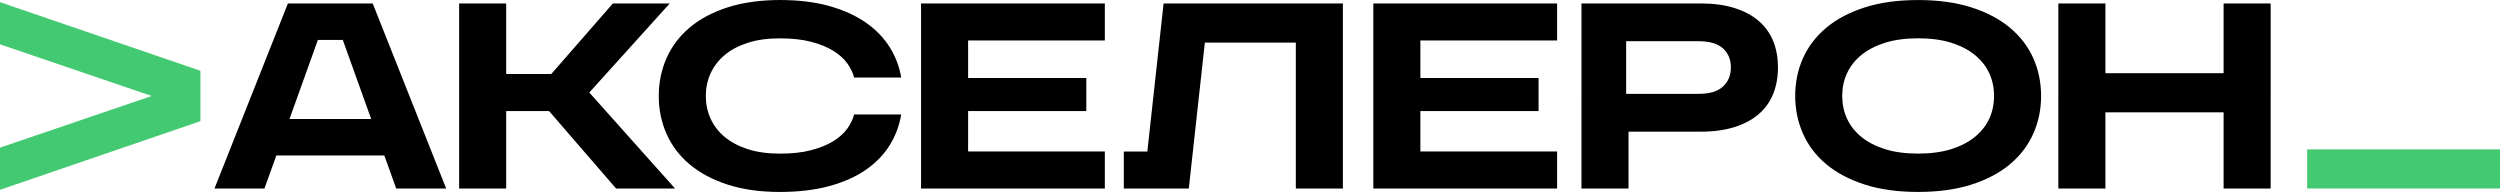
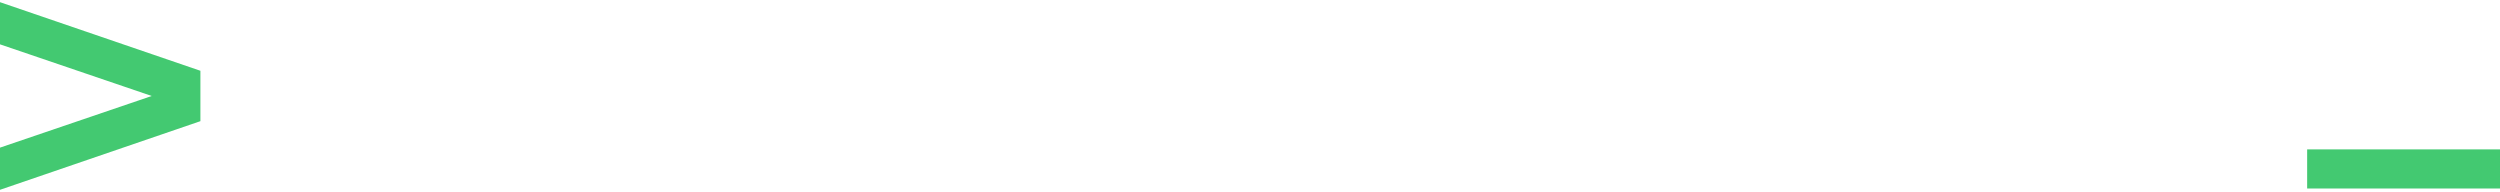
<svg xmlns="http://www.w3.org/2000/svg" id="_Слой_2" data-name="Слой 2" viewBox="0 0 713.91 54.82">
  <defs>
    <style> .cls-1, .cls-2 { fill: #43c971; } .cls-2, .cls-3 { fill-rule: evenodd; } </style>
  </defs>
  <g id="_Слой_1-2" data-name="Слой 1">
    <g>
-       <path class="cls-3" d="M192.77,53.83h-16.84l-19.14-22.12h-12.24v22.12h-13.44V.98h13.44V21.14h12.87L175.02,.98h16.24l-22.98,25.44,24.49,27.41h0Zm-113.85-9.43h30.83l3.39,9.43h14.27L106.43,.98h-24.21l-20.97,52.85h14.27l3.39-9.43h0Zm27.09-10.42h-23.34l8.11-22.58h7.11l8.11,22.58h0ZM634.98,.98h13.44V53.83h-13.44v-21.75h-33.75v21.75h-13.44V.98h13.44V20.91h33.75V.98h0Zm-87.23,53.83c-5.79,0-10.87-.7-15.25-2.11-4.38-1.41-8.04-3.35-10.99-5.81-2.94-2.47-5.16-5.37-6.64-8.72-1.48-3.35-2.23-6.93-2.23-10.76s.74-7.48,2.23-10.8c1.48-3.32,3.7-6.22,6.64-8.68,2.94-2.47,6.61-4.4,10.99-5.81,4.38-1.41,9.46-2.11,15.25-2.11s10.87,.7,15.25,2.11c4.38,1.41,8.04,3.35,10.99,5.81,2.94,2.47,5.16,5.36,6.64,8.68s2.23,6.92,2.23,10.8-.74,7.41-2.23,10.76-3.7,6.25-6.64,8.72c-2.94,2.47-6.61,4.4-10.99,5.81-4.38,1.41-9.46,2.11-15.25,2.11h0Zm0-10.95c3.62,0,6.78-.43,9.48-1.28,2.69-.86,4.95-2.03,6.76-3.51,1.81-1.48,3.17-3.22,4.08-5.21,.91-1.99,1.36-4.14,1.36-6.46s-.45-4.47-1.36-6.46c-.91-1.99-2.27-3.72-4.08-5.21-1.81-1.49-4.06-2.66-6.76-3.51-2.69-.86-5.85-1.28-9.48-1.28s-6.78,.43-9.48,1.28c-2.69,.86-4.95,2.03-6.76,3.51-1.81,1.48-3.17,3.22-4.08,5.21-.91,1.99-1.36,4.14-1.36,6.46s.45,4.47,1.36,6.46c.91,1.99,2.27,3.73,4.08,5.21,1.81,1.48,4.06,2.66,6.76,3.51,2.69,.86,5.85,1.28,9.48,1.28h0ZM485.59,.98c3.72,0,6.97,.44,9.74,1.32,2.77,.88,5.07,2.11,6.91,3.7,1.84,1.59,3.21,3.5,4.12,5.74,.91,2.24,1.36,4.74,1.36,7.51s-.45,5.29-1.36,7.55c-.91,2.27-2.28,4.19-4.12,5.78-1.84,1.59-4.14,2.82-6.91,3.7-2.77,.88-6.01,1.32-9.74,1.32h-20.54v16.23h-13.44V.98h33.98Zm-.53,25.82c3.12,0,5.44-.69,6.95-2.08,1.51-1.38,2.27-3.21,2.27-5.47s-.76-4.08-2.27-5.44c-1.51-1.36-3.83-2.04-6.95-2.04h-20.69v15.03h20.69Zm-40.41-15.25h-39.04v10.72h33.75v9.44h-33.75v11.55h39.04v10.57h-52.48V.98h52.48V11.55h0ZM332.28,.98h51.2V53.83h-13.44V12.16h-25.98l-4.58,41.68h-18.56v-10.57h6.72L332.28,.98h0Zm-16.78,10.57h-39.04v10.72h33.75v9.44h-33.75v11.55h39.04v10.57h-52.48V.98h52.48V11.55h0Zm-92.81,43.26c5.39,0,10.13-.57,14.23-1.7,4.1-1.13,7.58-2.69,10.42-4.68,2.84-1.99,5.1-4.33,6.76-7.02,1.66-2.69,2.74-5.6,3.25-8.72h-13.44c-.35,1.36-1.01,2.71-1.96,4.04s-2.29,2.53-4,3.59c-1.71,1.06-3.83,1.91-6.34,2.57s-5.49,.98-8.91,.98-6.53-.43-9.17-1.28c-2.64-.86-4.84-2.03-6.61-3.51-1.76-1.48-3.1-3.22-4-5.21-.91-1.99-1.36-4.14-1.36-6.46s.45-4.47,1.36-6.46c.91-1.99,2.24-3.72,4-5.21,1.76-1.49,3.96-2.66,6.61-3.51,2.64-.86,5.7-1.28,9.17-1.28s6.39,.33,8.91,.98c2.52,.65,4.63,1.51,6.34,2.57,1.71,1.06,3.05,2.25,4,3.59s1.61,2.68,1.96,4.04h13.44c-.5-3.07-1.6-5.95-3.28-8.65-1.69-2.69-3.95-5.03-6.8-7.02-2.84-1.99-6.3-3.56-10.38-4.72-4.08-1.16-8.81-1.74-14.19-1.74s-10.62,.7-14.95,2.11c-4.33,1.41-7.94,3.33-10.83,5.78-2.89,2.44-5.08,5.34-6.57,8.68-1.48,3.35-2.23,6.96-2.23,10.84s.74,7.49,2.23,10.83c1.48,3.35,3.67,6.24,6.57,8.68,2.89,2.44,6.51,4.37,10.83,5.78,4.33,1.41,9.31,2.11,14.95,2.11Z" />
      <rect class="cls-1" x="658.84" y="42.66" width="55.08" height="11.17" />
      <polygon class="cls-2" points="57.23 20.21 57.23 34.6 0 54.2 0 42.16 43.33 27.41 0 12.66 0 .62 57.23 20.21" />
    </g>
  </g>
</svg>